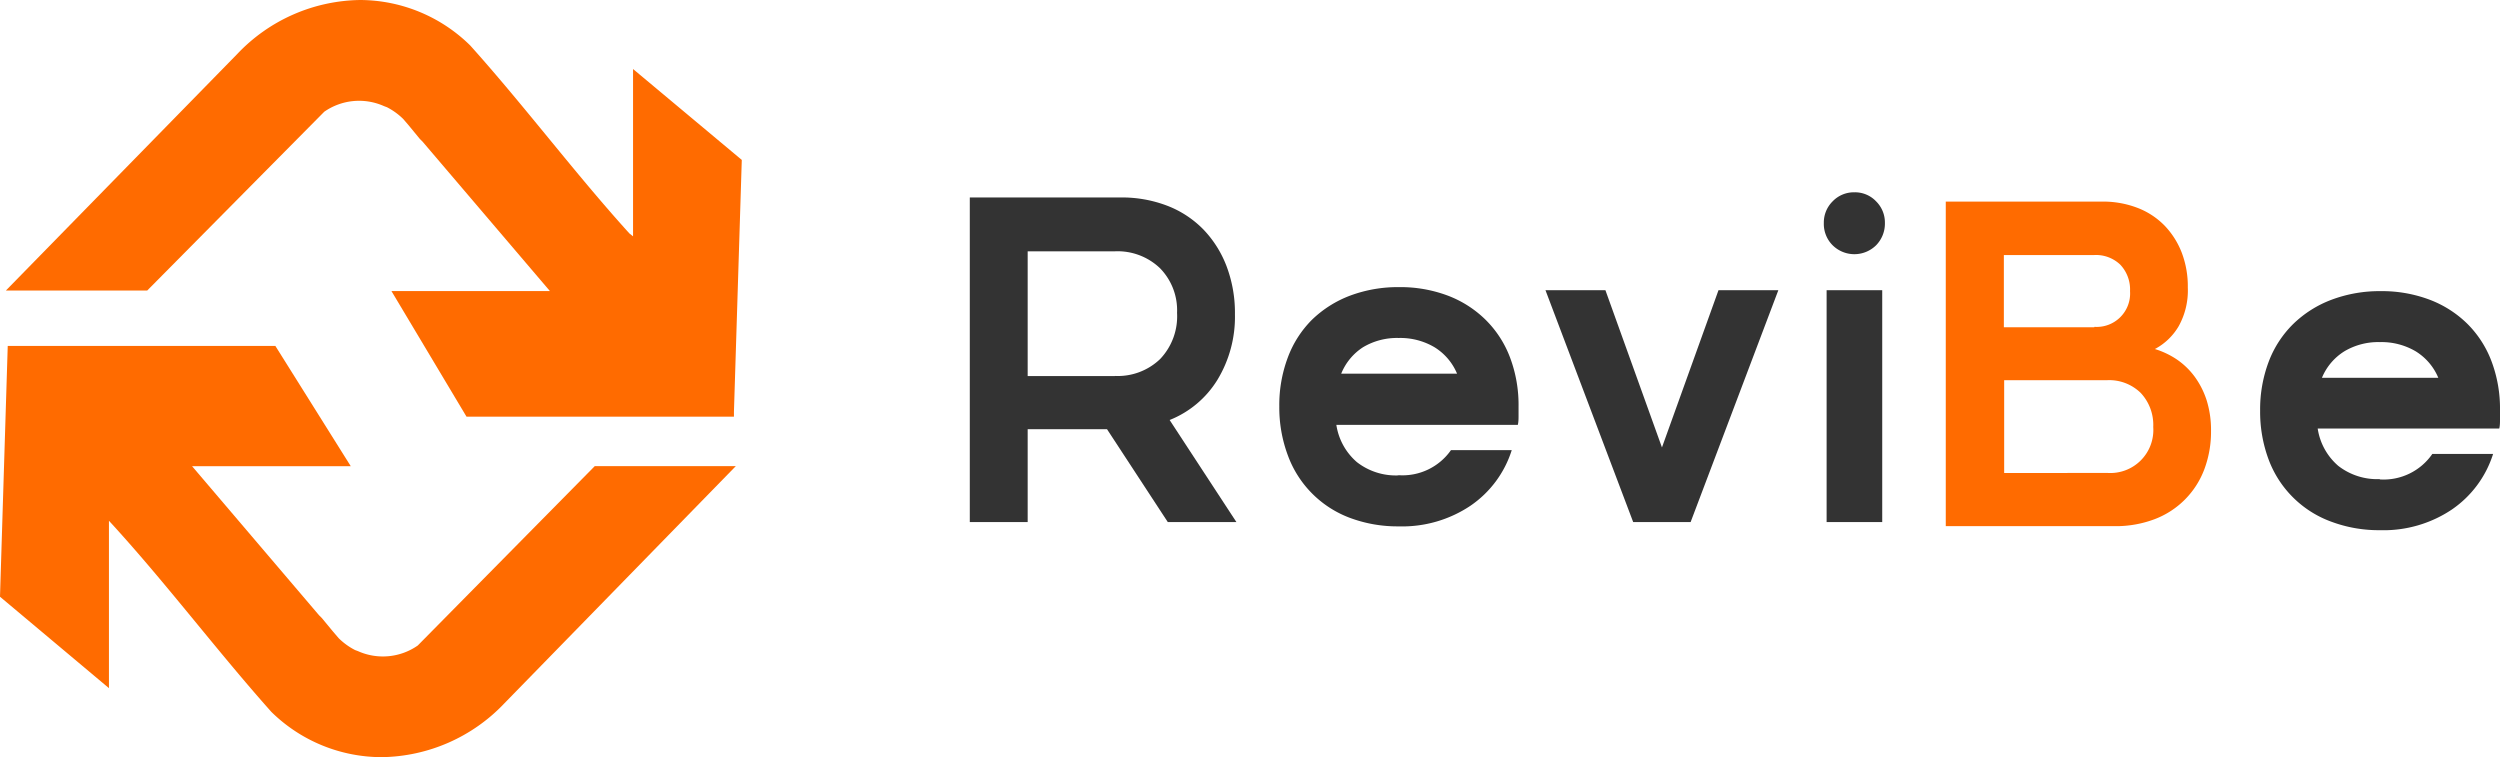
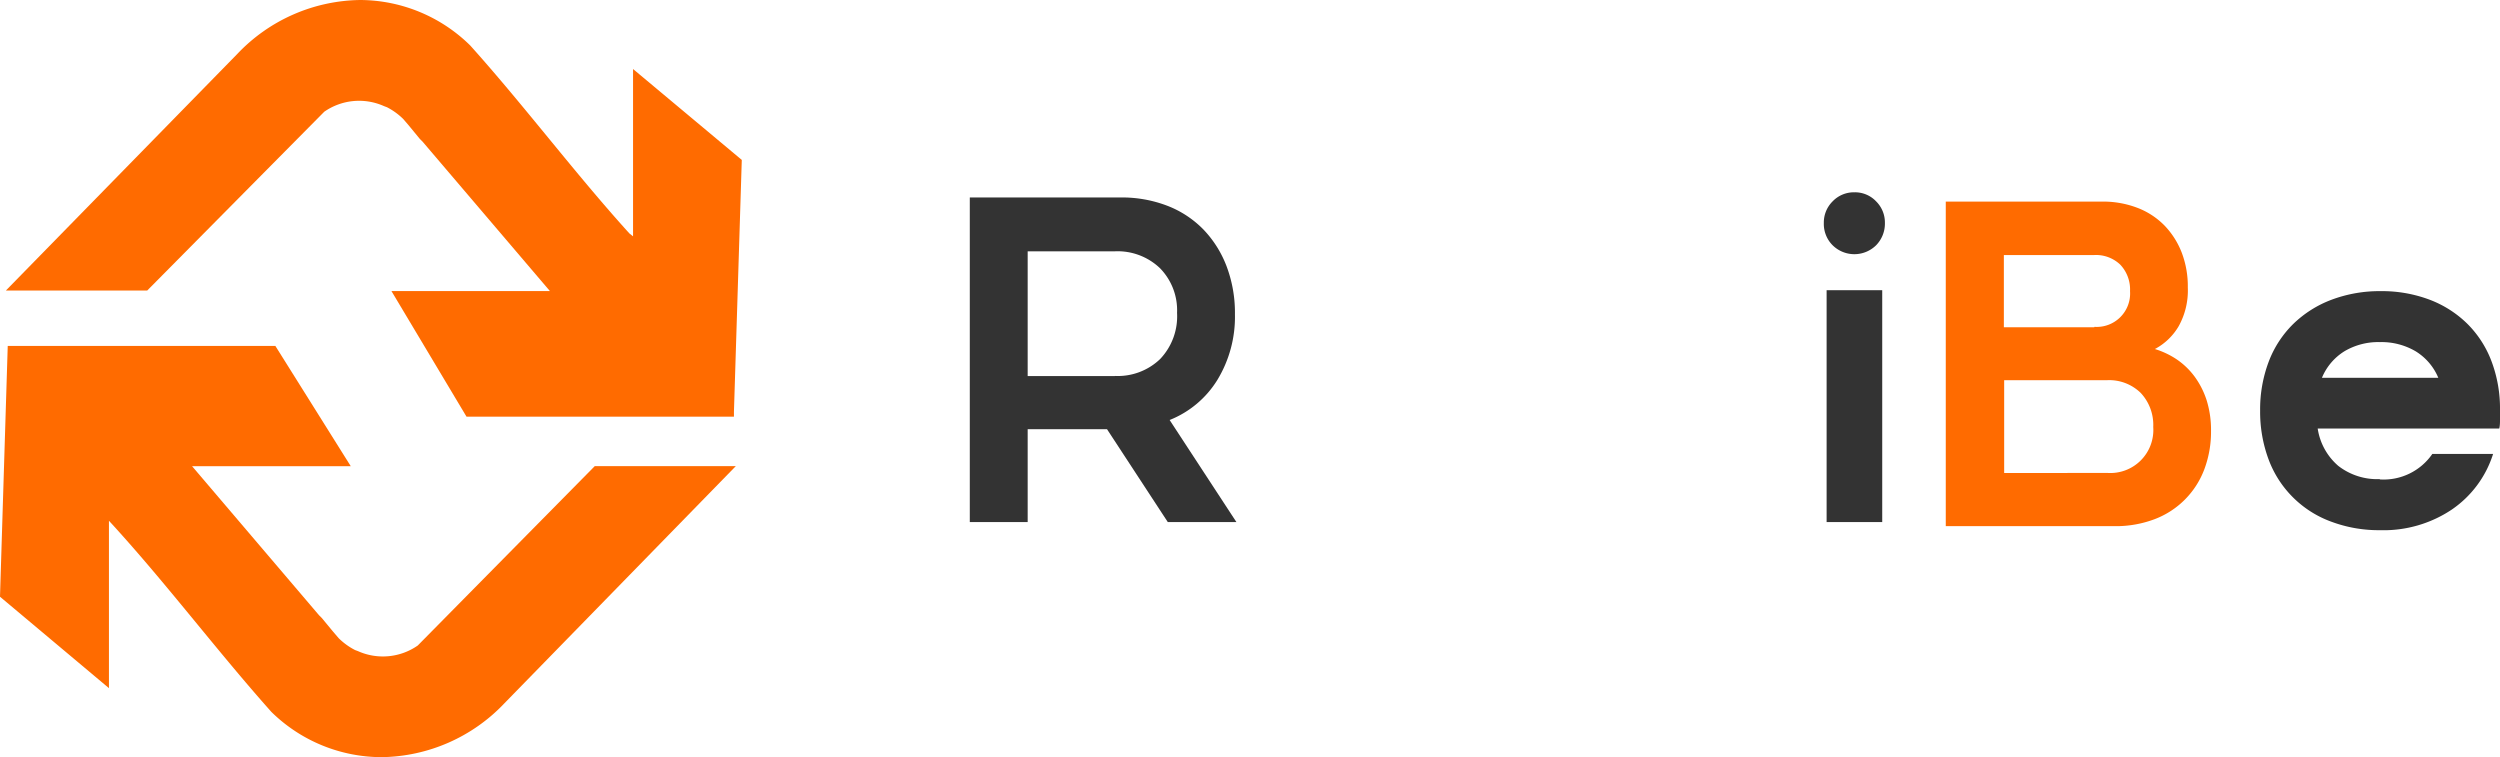
<svg xmlns="http://www.w3.org/2000/svg" id="Capa_1" data-name="Capa 1" viewBox="0 0 242.32 73.39">
  <defs>
    <style>.cls-1{fill:#333;}.cls-2{fill:#ff6b00;}</style>
  </defs>
  <path class="cls-1" d="M94,19.14H108.6a12.26,12.26,0,0,1,4.56.81,9.82,9.82,0,0,1,3.48,2.29,10.54,10.54,0,0,1,2.25,3.57,12.75,12.75,0,0,1,.81,4.65A11.77,11.77,0,0,1,118,36.82a9.6,9.6,0,0,1-4.63,3.89l6.47,9.89h-6.65l-5.89-9H99.61v9H94Zm14.07,17.3a5.92,5.92,0,0,0,4.38-1.64,6,6,0,0,0,1.64-4.47A5.83,5.83,0,0,0,112.44,26a5.94,5.94,0,0,0-4.38-1.64H99.61V36.45h8.45Z" />
-   <path class="cls-1" d="M135.56,46.06a5.73,5.73,0,0,0,5.08-2.43h5.89a10.25,10.25,0,0,1-4,5.39,11.88,11.88,0,0,1-6.94,2,13.18,13.18,0,0,1-4.76-.83,10.2,10.2,0,0,1-6-6.05,13.25,13.25,0,0,1-.83-4.76,13.07,13.07,0,0,1,.83-4.74A10.19,10.19,0,0,1,127.16,31a10.78,10.78,0,0,1,3.69-2.34,13.25,13.25,0,0,1,4.76-.83,13.07,13.07,0,0,1,4.74.83A10.54,10.54,0,0,1,144,31a10.19,10.19,0,0,1,2.36,3.64,13,13,0,0,1,.83,4.74c0,.33,0,.64,0,.92s0,.58-.07.88H129.53a5.93,5.93,0,0,0,2,3.62,6.15,6.15,0,0,0,4,1.28Zm5.67-9.84a5.49,5.49,0,0,0-2.18-2.56,6.51,6.51,0,0,0-3.48-.9,6.41,6.41,0,0,0-3.46.9A5.5,5.5,0,0,0,130,36.22Z" />
-   <path class="cls-1" d="M149.81,28.13h5.8l5.48,15.24,5.48-15.24h5.8l-8.5,22.47H158.3l-8.5-22.47Z" />
  <path class="cls-1" d="M176.78,21.61a2.88,2.88,0,0,1,.85-2.09,2.85,2.85,0,0,1,2.11-.88,2.81,2.81,0,0,1,2.11.88,2.88,2.88,0,0,1,.85,2.09,3,3,0,0,1-.85,2.16,3,3,0,0,1-4.22,0A2.92,2.92,0,0,1,176.78,21.61Zm.27,6.52h5.39V50.6h-5.39Z" />
  <path class="cls-2" d="M188.61,19.54h15.1a9.34,9.34,0,0,1,3.48.61,7.35,7.35,0,0,1,2.63,1.73,7.89,7.89,0,0,1,1.66,2.63,9.17,9.17,0,0,1,.58,3.35,7.13,7.13,0,0,1-.88,3.75,5.86,5.86,0,0,1-2.31,2.22,8.1,8.1,0,0,1,2.11,1,7.17,7.17,0,0,1,1.73,1.66,8.1,8.1,0,0,1,1.17,2.29,9.67,9.67,0,0,1,.43,3,10.32,10.32,0,0,1-.65,3.71,8.27,8.27,0,0,1-4.81,4.83A10.62,10.62,0,0,1,205,51H188.6V19.53ZM203,31.68a3.24,3.24,0,0,0,3.46-3.46,3.5,3.5,0,0,0-.94-2.56,3.4,3.4,0,0,0-2.52-.94h-8.77v7H203Zm1.26,14.16a4.17,4.17,0,0,0,4.45-4.45,4.54,4.54,0,0,0-1.21-3.3,4.36,4.36,0,0,0-3.24-1.24h-10v9Z" />
  <path class="cls-1" d="M230.68,46.47A5.73,5.73,0,0,0,235.76,44h5.89a10.25,10.25,0,0,1-4,5.39,11.88,11.88,0,0,1-6.94,2,13.18,13.18,0,0,1-4.76-.83,10.2,10.2,0,0,1-6.05-6,13.25,13.25,0,0,1-.83-4.76,13.07,13.07,0,0,1,.83-4.74,10.19,10.19,0,0,1,2.36-3.64A10.78,10.78,0,0,1,226,29.05a13.25,13.25,0,0,1,4.76-.83,13.07,13.07,0,0,1,4.74.83,10.54,10.54,0,0,1,3.66,2.34A10.19,10.19,0,0,1,241.49,35a13,13,0,0,1,.83,4.74c0,.33,0,.64,0,.92s0,.58-.07.88H224.65a5.93,5.93,0,0,0,2,3.62,6.15,6.15,0,0,0,4,1.28Zm5.66-9.85a5.49,5.49,0,0,0-2.18-2.56,6.51,6.51,0,0,0-3.48-.9,6.41,6.41,0,0,0-3.46.9,5.5,5.5,0,0,0-2.16,2.56Z" />
  <path class="cls-2" d="M71.34,45.18H57.65L40.49,62.57a5.91,5.91,0,0,1-5.8.54l0,0-.27-.1a6.43,6.43,0,0,1-1.59-1.15l-.54-.63L31.19,59.9l-.27-.27L18.62,45.19H30.79c.18,0,.63,0,.86,0H34L26.69,33.53H.75L0,57.84,10.56,66.7V64.19c0-.24,0-.44,0-.61l0-13.1.27.29C16.18,56.62,21,63.05,26.3,69h0l0,0A15.29,15.29,0,0,0,37,73.39a16.69,16.69,0,0,0,11.9-5.23h0l22.44-23Z" />
  <path class="cls-2" d="M.58,28.16H14.27L31.43,10.83a5.91,5.91,0,0,1,5.8-.54l0,0,.27.1a6.43,6.43,0,0,1,1.59,1.15l.54.63,1.06,1.29.27.27L53.3,28.21H41.13c-.18,0-.63,0-.86,0H37.94l7.28,12.18,25.4,0h.52l0-.48.76-24.41L61.36,6.69V9.2c0,.24,0,.44,0,.61l0,13.1L61,22.62c-5.3-5.85-10.1-12.28-15.42-18.21h0l0,0A15.29,15.29,0,0,0,34.94,0,16.69,16.69,0,0,0,23,5.23h0L.6,28.13Z" />
</svg>